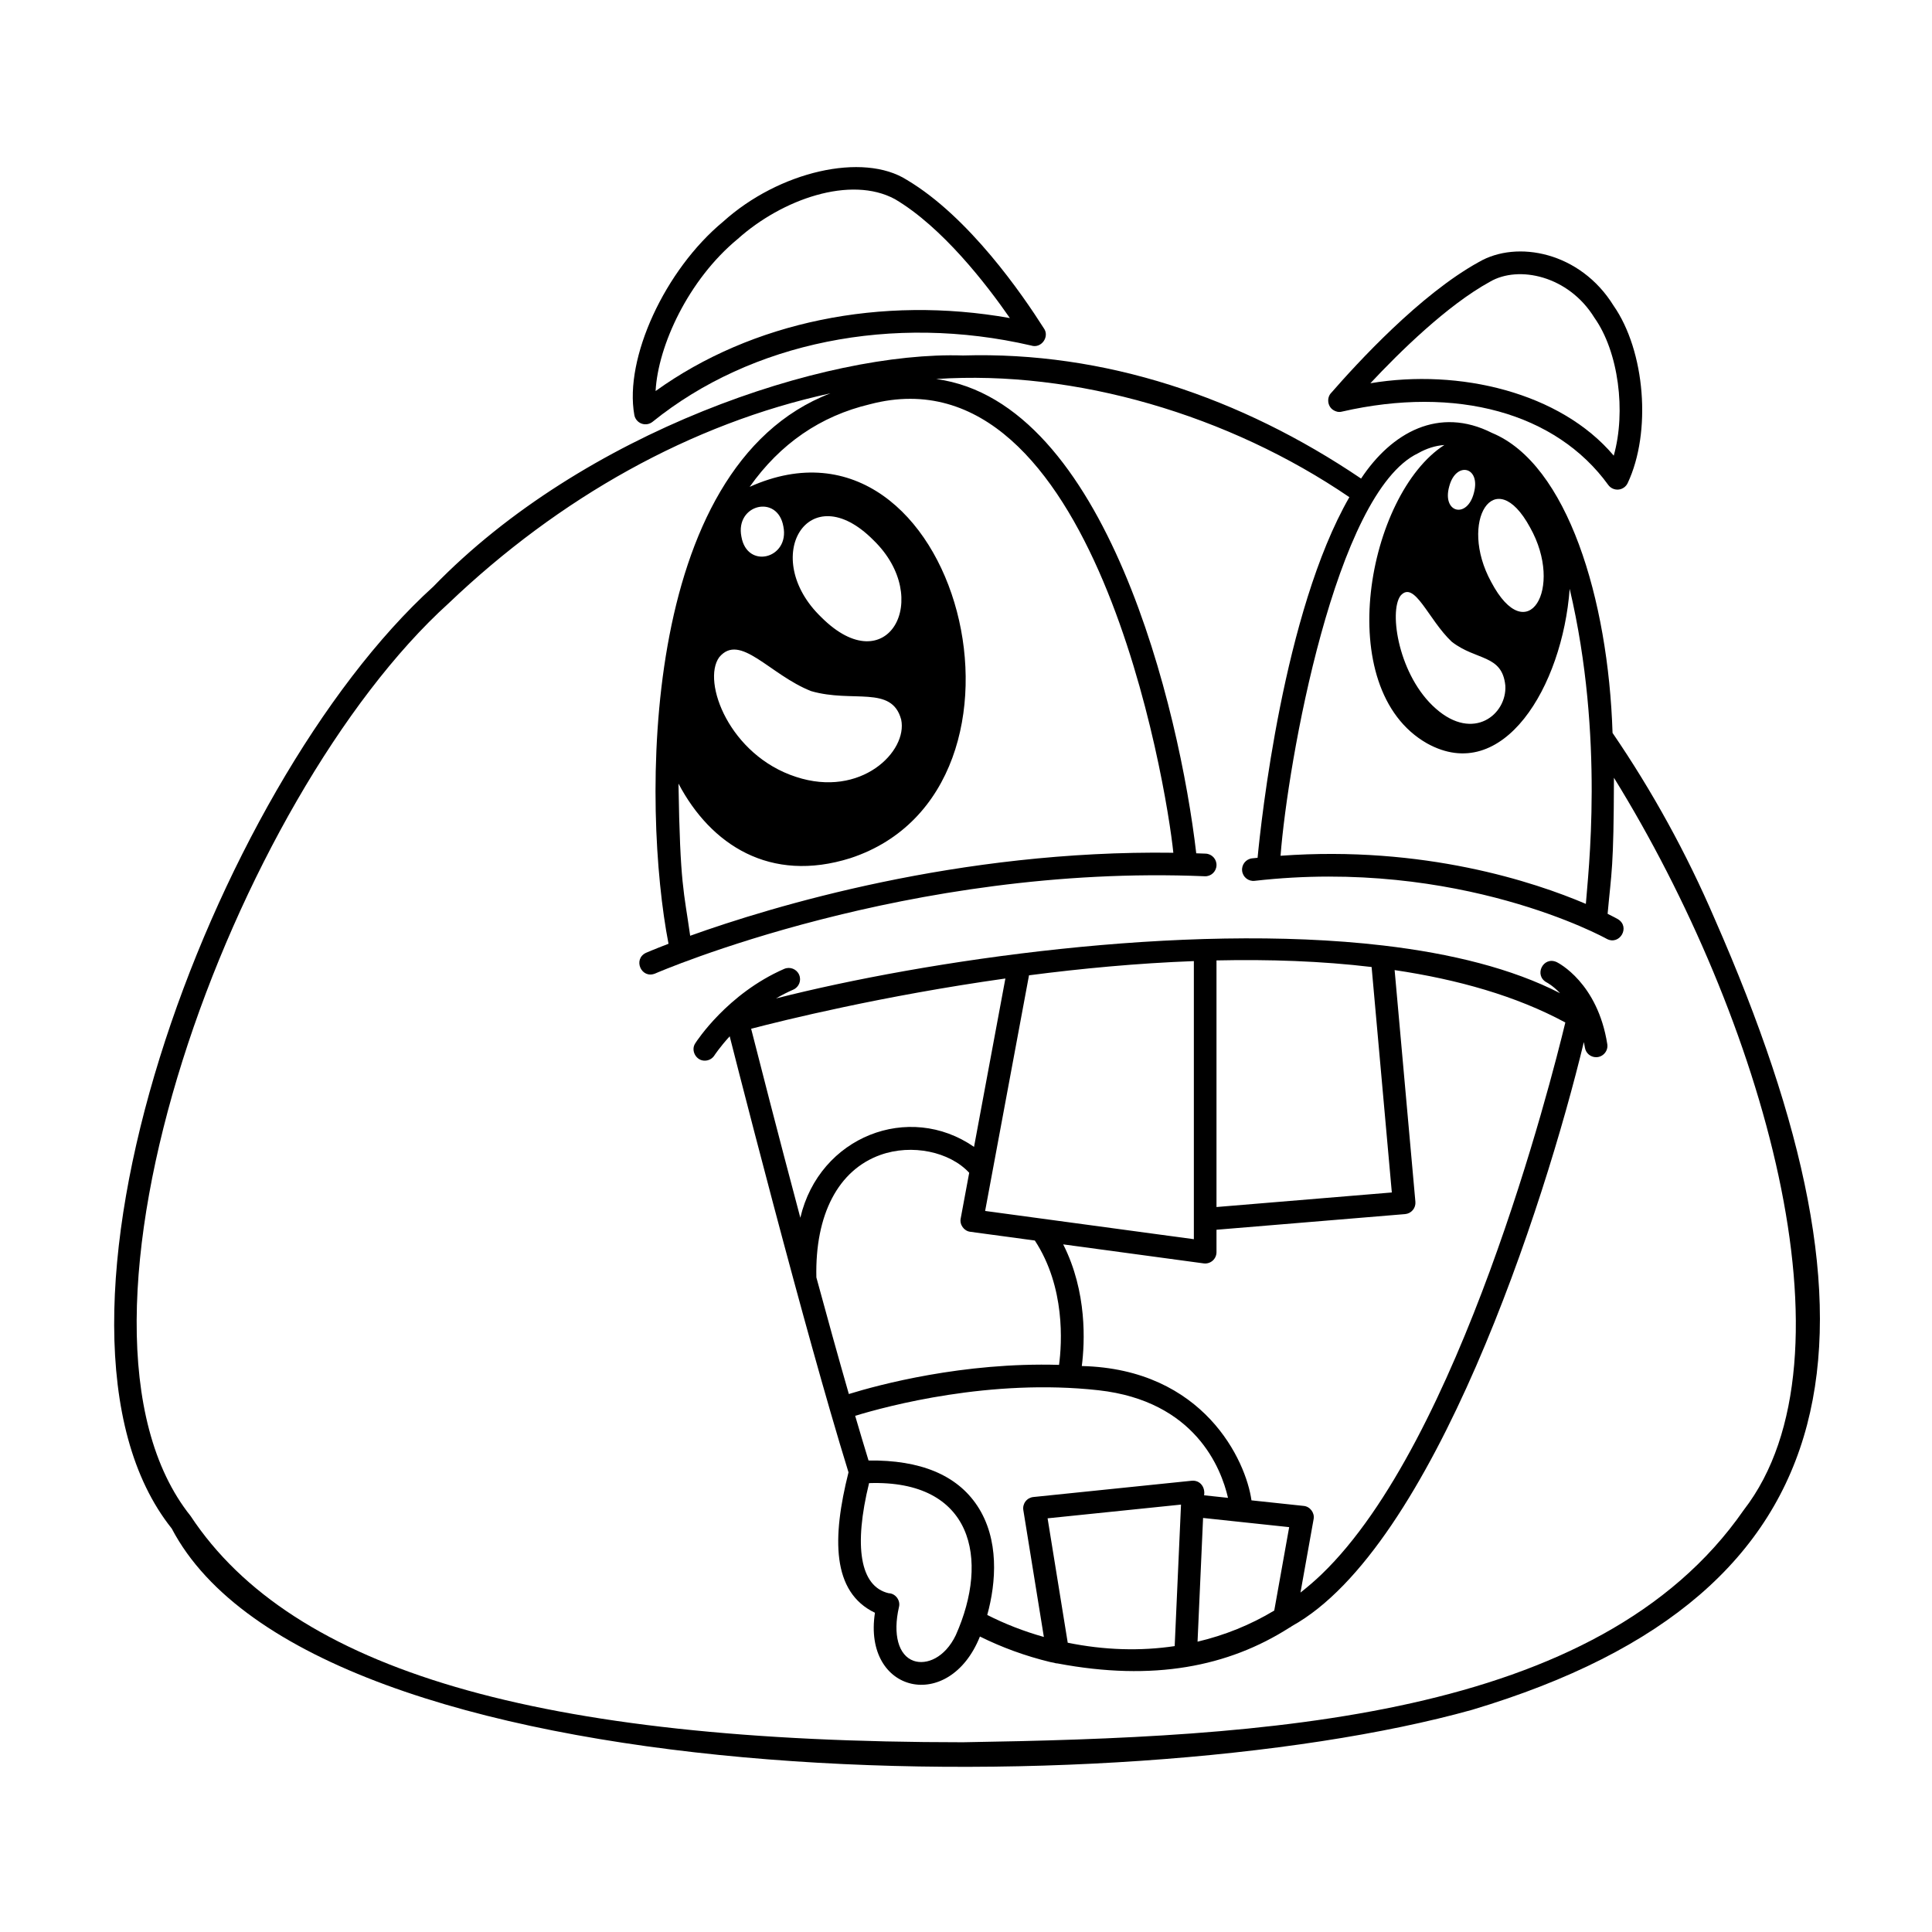
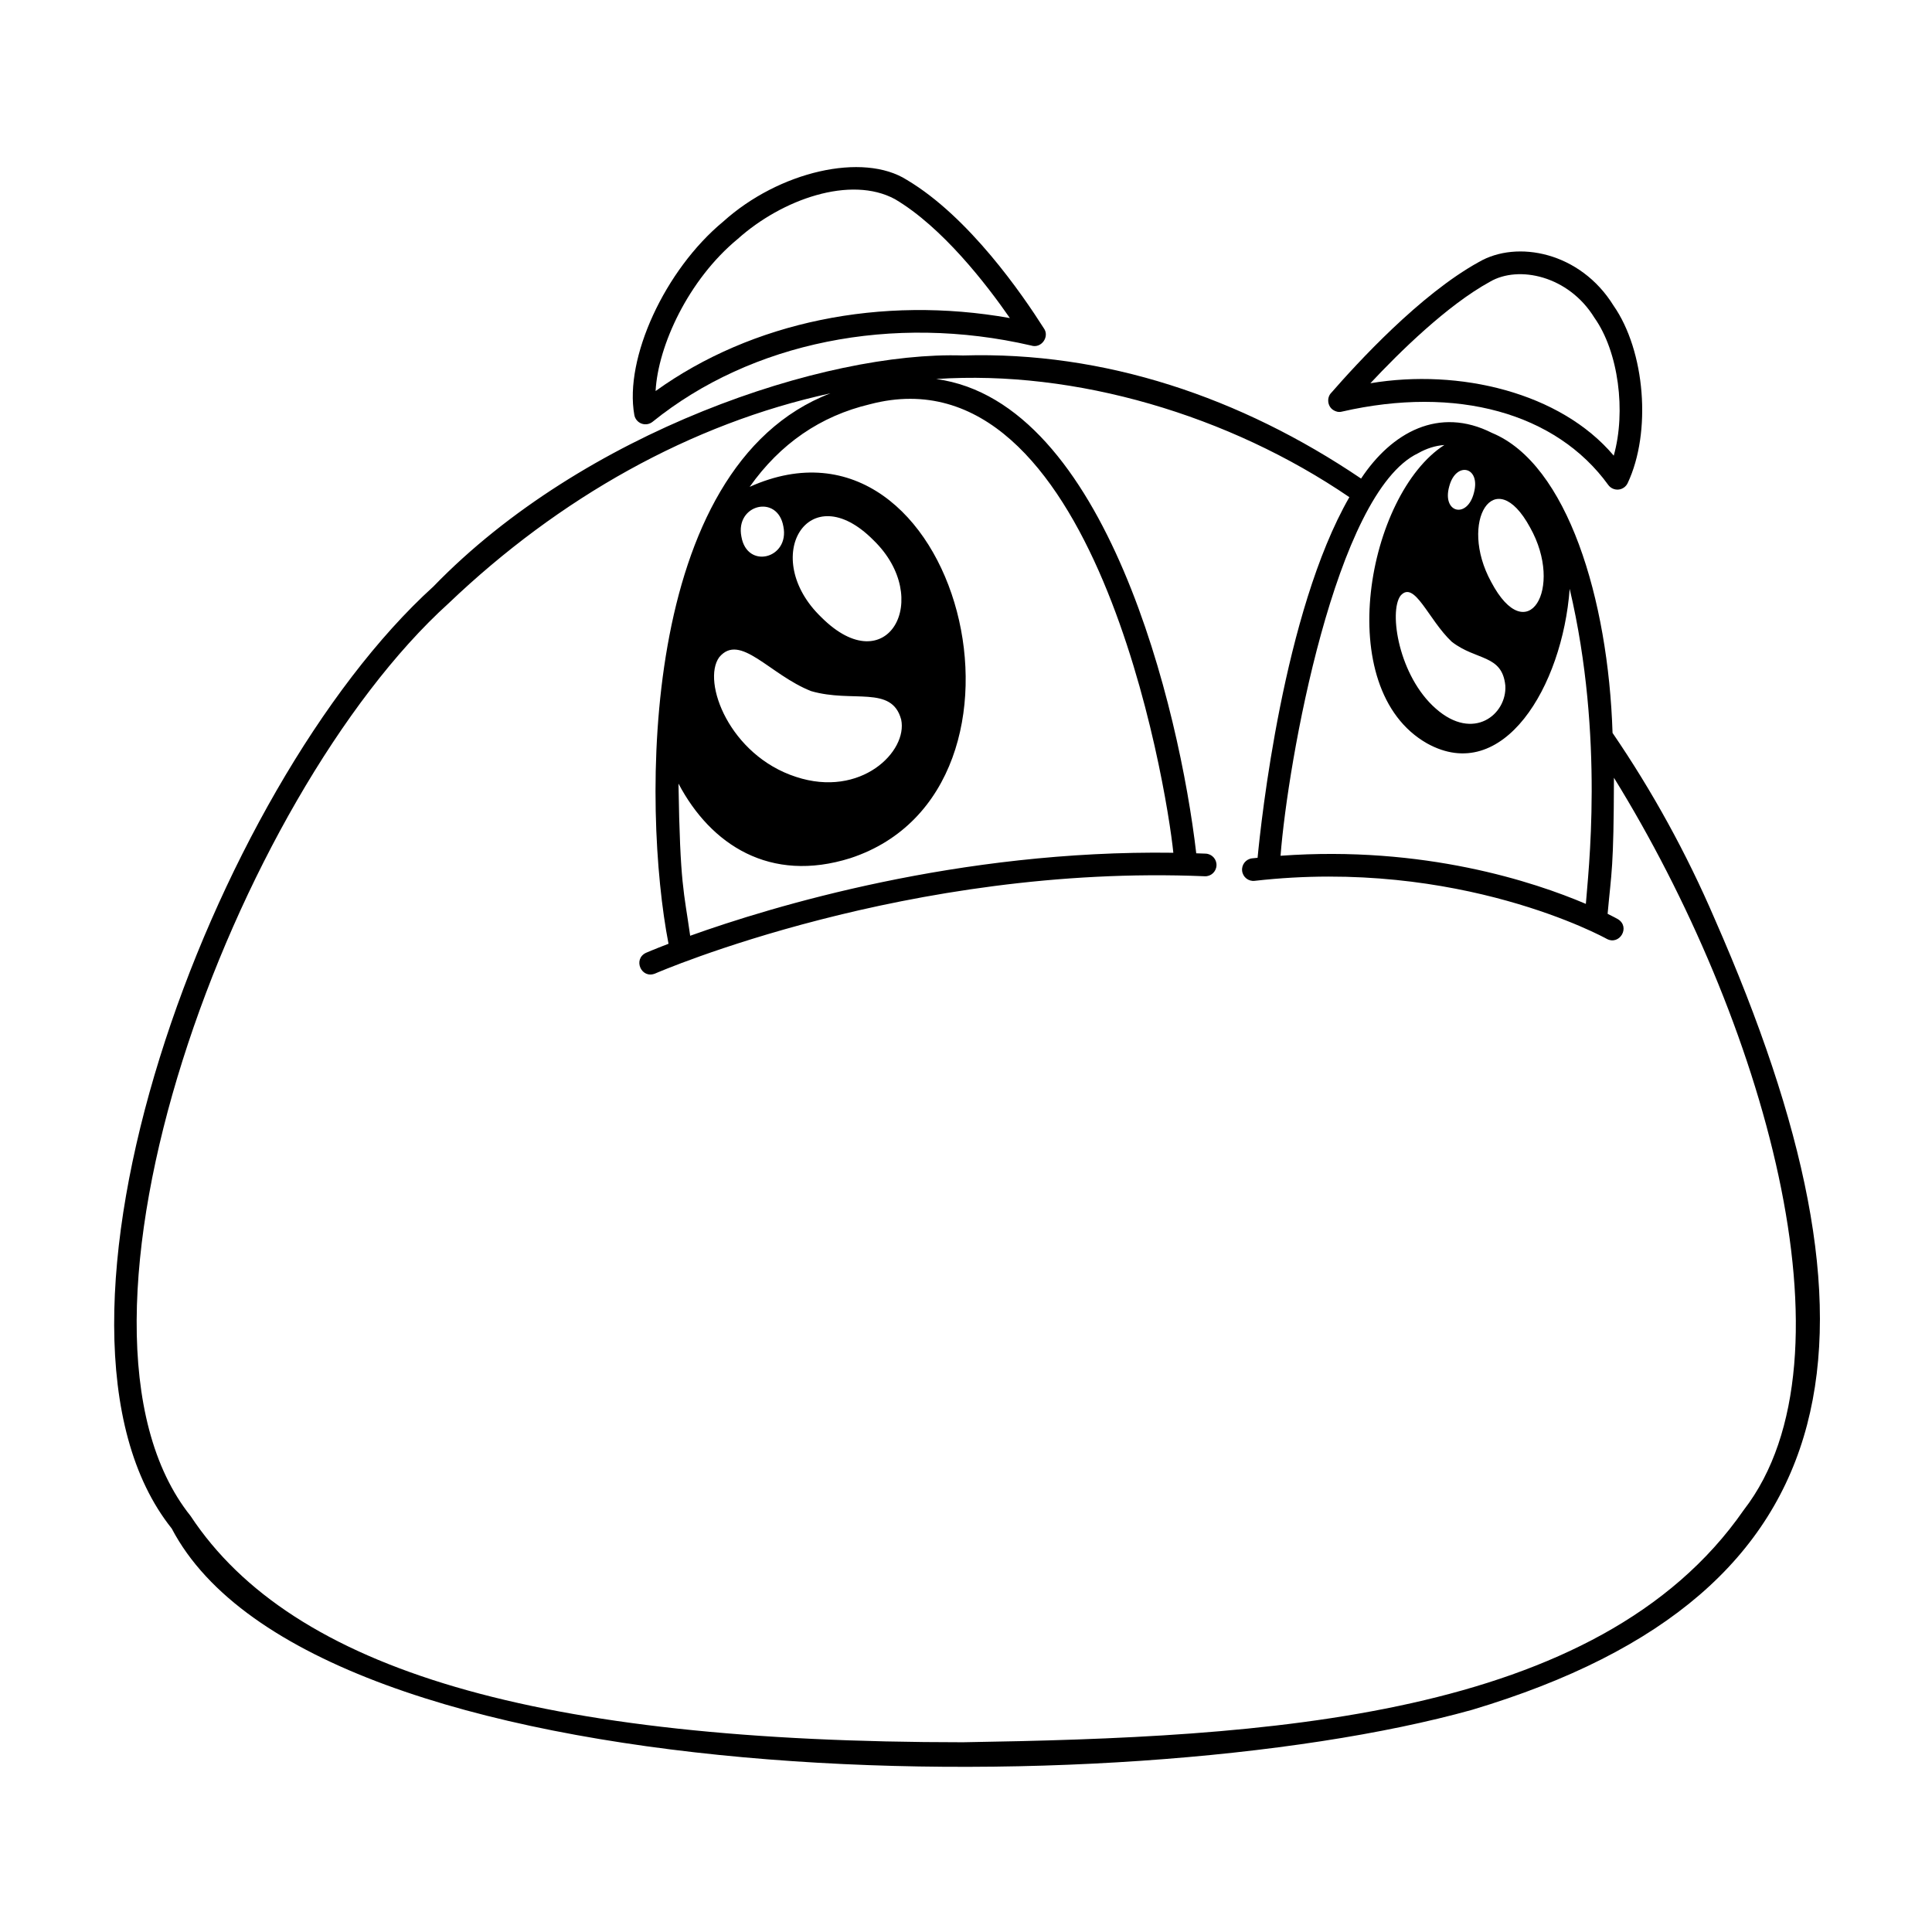
<svg xmlns="http://www.w3.org/2000/svg" id="Layer_2" viewBox="0 0 512 512">
  <path d="m454.438 243.574c-7.493-17.456-16.623-34.02-27.097-49.342-1.13-35.494-12.006-71.274-31.956-79.507-14.051-7.099-26.568-.164-34.687 12.1-31.856-21.532-67.99-33.749-105.489-32.619-36.468-1.2-100.597 20.153-140.367 61.24-58.684 53.231-111.603 196.671-69.335 249.623 37.591 71.711 251.722 73.969 344.612 48.052 103.165-30.873 112.132-100.731 64.318-209.547zm-70.386-114.635c1.778-6.855 8.445-5.274 6.545 1.683-1.769 6.952-8.491 5.314-6.545-1.683zm.679 41.132c6.501 5.061 13.36 3.303 14.195 11.614.463 7.575-8.419 14.945-18.421 6.103-9.819-8.596-12.508-25.67-9.356-29.92 3.689-4.255 7.367 6.361 13.582 12.204zm10.43-15.88c-8.74-15.992.908-31.748 10.312-14.43 9.112 16.177-.724 32.633-10.312 14.43zm-19.358-34.076c2.26-1.283 4.575-2.01 6.969-2.188-20.355 13.062-30.065 64.601-4.591 79.08 20.164 11.184 35.88-15.087 37.799-40.96 9.316 39.52 4.811 76.017 4.289 83.493-13.669-5.823-42.888-15.521-80.91-12.753 1.89-24.675 14.51-96.211 36.443-106.671zm-160.85 63.035c11.062 3.205 21.372-1.648 23.864 7.533 1.809 8.443-10.67 20.867-27.872 15.196-17.588-5.7-25.018-25.192-20.36-31.69 5.512-6.653 13.348 4.615 24.368 8.96zm16.549-39.973c15.935 15.481 3.648 37.856-13.826 20.414-16.52-15.861-3.409-37.809 13.826-20.414zm-35.025-.966c-1.688-8.552 9.605-11.332 11.125-2.694 1.709 8.505-9.613 11.475-11.125 2.694zm-13.574 105.777c-1.665-11.902-2.669-13.135-3.099-40.323 8.566 16.236 24.283 26.467 45.587 19.744 55.424-18.26 28.662-123.251-26.718-98.391 8.097-11.44 18.741-18.773 31.893-21.895 59.36-15.581 78.572 100.912 80.38 118.867-56.813-.795-106.334 14.221-128.043 21.998zm72.385 213.729c-112.691-.002-177.76-19.052-204.775-59.955-40.377-50.481 11.877-190.751 68.384-241.887 29.273-27.932 64.149-47.596 101.179-55.64-50.946 19.555-49.864 110.105-42.913 145.875-3.763 1.441-5.841 2.342-5.957 2.392-3.56 1.671-1.263 7.002 2.416 5.492.662-.291 67.139-29.084 145.636-25.776 1.661.087 3.054-1.215 3.124-2.87s-1.215-3.054-2.87-3.124c-.834-.035-1.664-.062-2.495-.09-4.433-38.101-23.857-119.57-68.913-125.691 36.926-2.479 77.623 9.58 109.491 31.311-17.476 30.393-23.421 86.103-24.323 95.572-.487.051-.965.089-1.455.145-1.647.188-2.829 1.675-2.641 3.32.189 1.647 1.668 2.833 3.32 2.641 54.244-6.193 92.909 15.153 93.292 15.37 3.442 1.859 6.373-3.17 2.951-5.224-.222-.125-1.156-.642-2.706-1.408 1.011-11.243 1.621-11.674 1.676-36.055 39.121 63.26 65.775 153.59 34.396 194.061-38.638 55.734-127.269 60.242-206.817 61.54z" />
  <path d="m170.006 112.255c.987.369 2.106.192 2.934-.477 26.183-21.135 63.662-28.686 100.302-20.218 2.721.912 5.02-2.377 3.352-4.611-5.563-8.75-19.705-29.429-36.277-39.282-11.585-7.363-33.86-2.292-48.675 11.069-15.456 12.784-26.232 36.232-23.539 51.238.188 1.043.911 1.91 1.904 2.28zm25.506-48.934c11.726-10.508 29.889-16.919 41.667-10.54 12.529 7.409 24.174 22.458 30.449 31.51-34.092-6.068-68.345.974-93.889 19.338.642-11.975 8.64-29.474 21.773-40.308z" />
  <path d="m353.377 108.689c.499.317 1.31.652 2.272.387v.001c30.329-6.946 56.704.319 70.554 19.435.621.859 1.662 1.325 2.708 1.227 1.056-.099 1.981-.747 2.435-1.706 6.375-13.495 4.655-35.014-3.748-47.05-8.802-14.217-25.571-17.438-35.676-11.553-15.608 8.592-32.335 26.886-39.113 34.653-1.296 1.291-1.015 3.664.568 4.606zm41.496-34.036c7.586-4.419 20.814-1.581 27.663 9.551 6.414 9.04 8.405 24.881 5.125 36.55-14.132-16.764-40.964-23.13-64.495-19.189 7.646-8.175 20.341-20.686 31.707-26.911z" />
-   <path d="m412.527 254.963c-3.574-1.629-6.107 3.517-2.658 5.379.143.073 1.695.894 3.57 2.867-12.673-6.517-28.827-10.518-46.764-12.629-.049-.007-.097-.013-.146-.018-53.006-6.204-121.409 3.992-160.878 14.03 1.438-.839 2.962-1.627 4.573-2.33 1.519-.663 2.212-2.432 1.55-3.95-.663-1.518-2.43-2.209-3.95-1.55-15.05 6.568-23.222 19.174-23.561 19.707-1.302 1.912.238 4.675 2.526 4.612.987 0 1.956-.487 2.529-1.38.032-.049 1.43-2.188 4.058-5.072 2.386 9.382 9.412 36.828 17.046 64.962 3.213 11.841 6.539 23.82 9.668 34.608.005.017.005.035.015.051 1.654 5.704 3.254 11.078 4.756 15.929-4.361 17.352-4.458 31.721 7.008 37.221-3.286 21.34 19.676 26.663 27.821 6.295 5.743 2.857 12.015 5.163 18.642 6.765.329.067.65.123.977.187.309.113.635.181.976.186 25.358 4.788 45.19.861 61.378-9.457.252-.117.489-.262.7-.443 37.48-20.743 66.933-111.435 77.373-154.775.098.487.203.963.284 1.477.233 1.478 1.509 2.532 2.959 2.532 1.823.016 3.269-1.666 2.967-3.468-2.568-16.265-12.975-21.523-13.416-21.738zm-49.036 1.304 5.357 59.75-46.465 3.858v-65.355c13.888-.306 27.805.16 41.108 1.748zm-82.833 105.438c-25.44-.744-47.784 5.28-55.706 7.724-2.807-9.762-5.746-20.368-8.606-30.901-.383-16.643 5.789-28.47 16.976-32.465 8.306-2.965 18.332-.872 23.527 4.733l-2.256 12.119c-.339 1.633.89 3.333 2.547 3.522 0 0 17.103 2.315 17.103 2.315 8.112 12.377 7.179 27.215 6.415 32.952zm-19.589-40.79 11.627-62.449c13.868-1.801 28.701-3.203 43.688-3.766v73.701l-55.315-7.486zm5.367-61.603-8.308 44.623c-17.239-11.947-40.982-2.776-46.033 18.777-6.064-22.755-11.195-42.833-13.037-50.08 8.414-2.199 34.713-8.714 67.378-13.32zm-13.141 174.02c-2.887 6.022-7.803 7.979-11.165 6.804-4.038-1.415-5.567-7.007-3.897-14.248.465-1.75-.917-3.627-2.731-3.668-7.64-1.788-9.277-12.514-5.191-29.178 27.448-.926 32.01 20.075 22.983 40.29zm5.693-34.286c-5.397-8.15-15.092-12.175-28.818-11.996-1.134-3.69-2.321-7.664-3.543-11.844 8.497-2.595 35.899-9.952 64.457-6.778 25.66 2.852 32.551 20.703 34.35 28.517l-6.337-.675c.347-2.104-1.028-4.055-3.271-3.859 0 0-41.98 4.316-41.98 4.316-.821.085-1.572.504-2.074 1.159-.503.655-.713 1.489-.581 2.305l5.442 33.622c-5.327-1.5-10.366-3.474-15.004-5.833 2.386-8.631 3.224-20.076-2.64-28.934zm78.702 27.769c-6.294 3.787-13.129 6.548-20.329 8.247l1.466-32.786 22.817 2.431-3.955 22.108zm-54.732 8.524-5.336-32.968 35.358-3.636-1.677 37.499c-9.078 1.358-18.635 1.081-28.345-.895zm67.321-18.172c-1.808 1.738-3.692 3.361-5.64 4.878l3.48-19.451c.334-1.659-.95-3.368-2.636-3.512 0 0-13.833-1.474-13.833-1.474-1.452-10.48-12.592-34.816-44.962-35.595.795-6.176 1.462-19.601-4.933-32.242l37.226 5.039c.851.117 1.725-.143 2.376-.714.652-.569 1.026-1.393 1.026-2.259v-5.941l49.971-4.148c.797-.065 1.533-.446 2.048-1.059.515-.611.764-1.402.692-2.198l-5.505-61.407c16.697 2.475 32.23 6.856 45.24 13.887-3.778 15.659-27.979 111.03-64.55 146.195z" />
</svg>